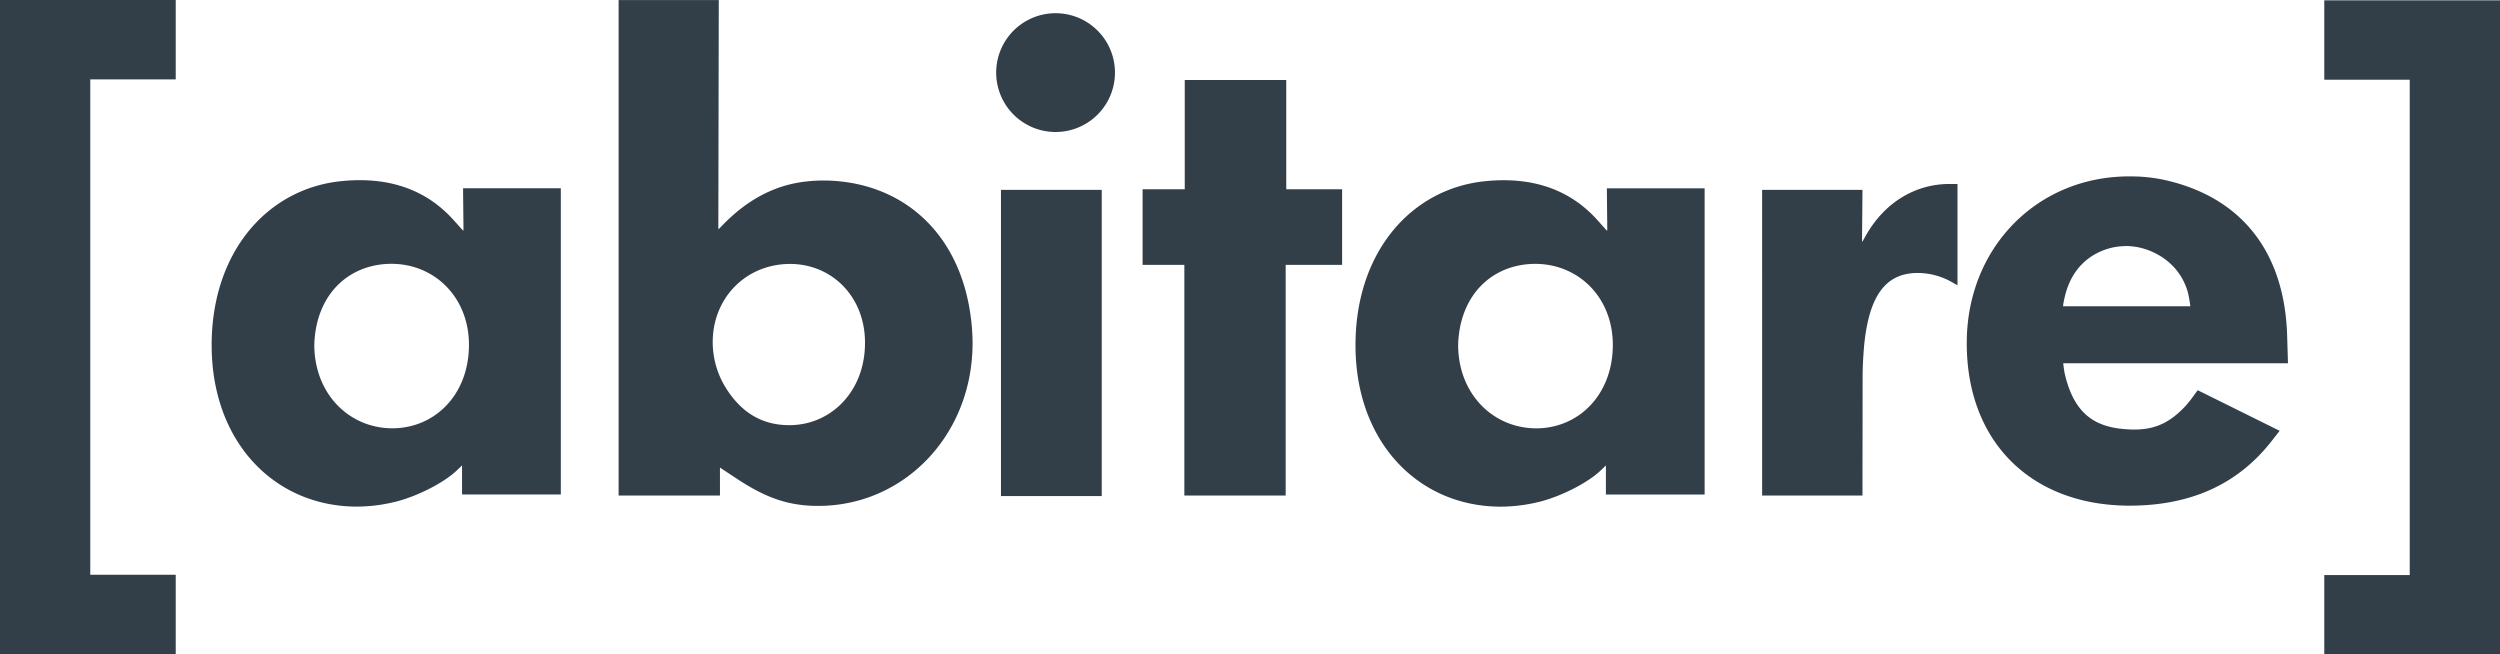
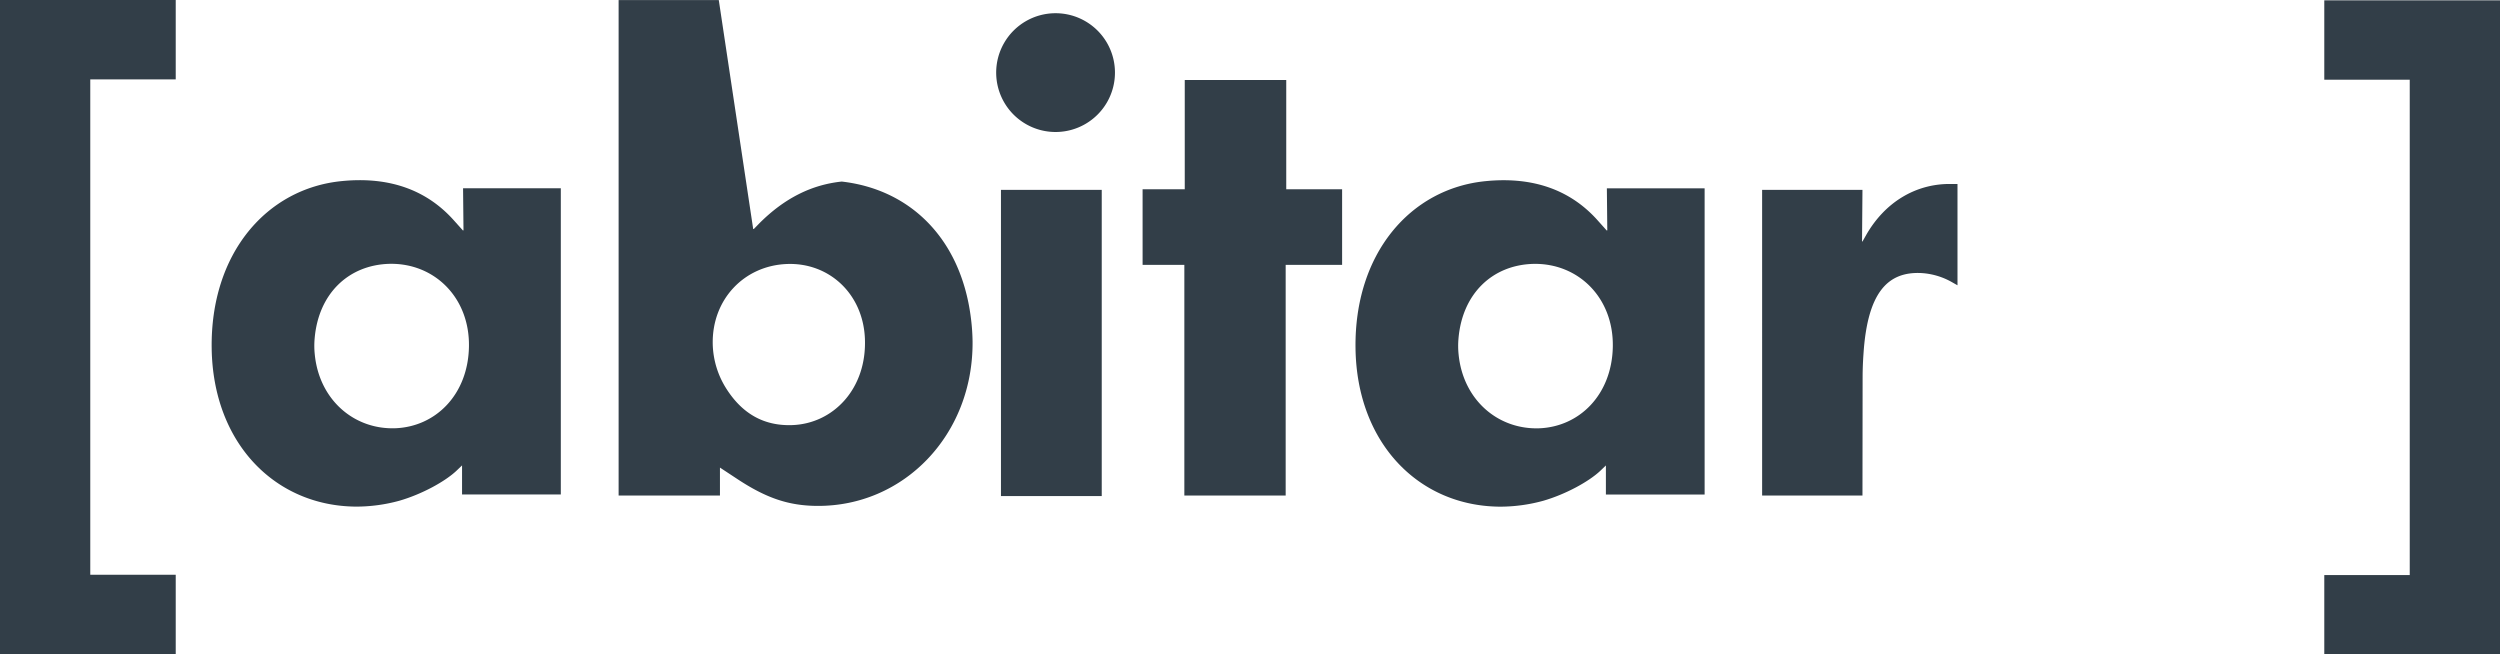
<svg xmlns="http://www.w3.org/2000/svg" id="Ebene_1" data-name="Ebene 1" width="800.728mm" height="209.614mm" viewBox="0 0 2269.78 594.18">
  <defs>
    <style>
      .cls-1 {
        fill: #323e48;
      }
    </style>
  </defs>
  <path class="cls-1" d="M285.79,321.85a74.508,74.508,0,0,1-.14-14.3c3.4-41.05,30.85-66.92,67.7-68,40.92-1,73.21,30.59,72.42,75.17-.78,43.66-30.33,72.81-67.05,74.11C321.21,390.02,289.84,362.85,285.79,321.85ZM411.27,199.19c-24.05-26.41-57.38-39.09-100.91-34.77-68.23,6.66-119.48,65.63-118.17,152.14,1.31,86,57.65,143,131.24,143.41a147.807,147.807,0,0,0,39.22-5.36c20.39-5.89,41.3-17.39,51.63-27.06l5.22-5v26.39h89.67v-278H420.42l.39,38.17-.52.13Z" transform="translate(0 -0.01)" />
-   <path class="cls-1" d="M647.09,312.13c-.67-40.53,28.75-71,67.44-72.43,37.91-1.43,68.89,26.68,70.72,67.45,2,45.76-28.76,77.65-66.28,78.82-25,.78-45.09-9.93-60-33.84A78.807,78.807,0,0,1,647.09,312.13ZM561.65,449.9h92V424.53l16.08,10.59c26.4,17.39,46.79,24.06,72.28,24.2,78.56.5,141.69-64.46,141-149.28a187.3,187.3,0,0,0-1.69-22.62c-9.27-70.45-54.51-115.43-117.11-122.57a141.84,141.84,0,0,0-31.64-.13c-27.19,2.87-51.76,14.9-74.77,37.9l-5.1,5.24-.52-.13L652.59.05H561.65Z" transform="translate(0 -0.01)" />
+   <path class="cls-1" d="M647.09,312.13c-.67-40.53,28.75-71,67.44-72.43,37.91-1.43,68.89,26.68,70.72,67.45,2,45.76-28.76,77.65-66.28,78.82-25,.78-45.09-9.93-60-33.84A78.807,78.807,0,0,1,647.09,312.13ZM561.65,449.9h92V424.53l16.08,10.59c26.4,17.39,46.79,24.06,72.28,24.2,78.56.5,141.69-64.46,141-149.28a187.3,187.3,0,0,0-1.69-22.62c-9.27-70.45-54.51-115.43-117.11-122.57c-27.19,2.87-51.76,14.9-74.77,37.9l-5.1,5.24-.52-.13L652.59.05H561.65Z" transform="translate(0 -0.01)" />
  <path class="cls-1" d="M908.78,172.4h91.5v278h-91.5ZM958.45,12.01a53.92,53.92,0,1,1-.16,0Z" transform="translate(0 -0.01)" />
  <path class="cls-1" d="M1037.37,171.85h38.28V72.65h92.15v99.2h50.72v68.63h-51.24V449.9h-92V240.49h-37.9Z" transform="translate(0 -0.01)" />
  <path class="cls-1" d="M1324.29,321.85a74.556,74.556,0,0,1-.13-14.25c3.4-41.05,30.85-66.92,67.7-68,40.92-1,73.21,30.59,72.43,75.17-.79,43.66-30.33,72.81-67.06,74.11C1359.71,390.02,1328.34,362.85,1324.29,321.85Zm125.48-122.61c-24-26.41-57.38-39.09-100.91-34.77-68.22,6.66-119.47,65.63-118.16,152.14,1.31,86,57.64,143,131.23,143.41a147.88,147.88,0,0,0,39.23-5.36c20.38-5.89,41.3-17.39,51.62-27.06l5.23-5v26.39h89.64v-278h-88.76l.39,38.17-.51.13Z" transform="translate(0 -0.01)" />
  <path class="cls-1" d="M1599.85,172.4h91.1l-.39,46.79.39.12,3.4-6c17.13-29.93,45-46.27,75.68-46.27h7.2v92l-6-3.4a63.682,63.682,0,0,0-26.54-7.7c-31.63-1.71-49.28,18.81-52.81,73.46-.52,7.18-.79,14.51-.79,21.69l-.13,106.8h-91.1Z" transform="translate(0 -0.01)" />
  <polygon class="cls-1" points="159.54 0 0 0 0 593.89 159.54 593.89 159.54 521.82 81.96 521.82 81.96 72.08 159.54 72.08 159.54 0" />
  <polygon class="cls-1" points="2110.25 594.18 2269.78 594.18 2269.78 0.3 2110.25 0.3 2110.25 72.37 2187.83 72.37 2187.83 522.11 2110.25 522.11 2110.25 594.18" />
-   <path class="cls-1" d="M1873.11,278.09s0-3,2.23-11.36c6-22.29,20.9-36.36,41-41.59a60.2,60.2,0,0,1,14.24-1.71c20.58-.08,48.22,13.42,55.93,42.49a104.451,104.451,0,0,1,2.11,12.17Zm203.39,25.87c-2.48-73.34-39.34-122-105.09-139.08a143.992,143.992,0,0,0-35.17-4.7c-85-1.58-149.8,63.25-150.58,149.53-.91,90.59,57.77,149,147.06,149.4,56.59.14,99.2-19.73,129.53-58.42l7.46-9.55-74.38-36.86-4.58,6.28a103.946,103.946,0,0,1-6.66,8.23c-14.77,15.83-29,21.77-48.89,21.17-30.32-.92-51.32-11.35-60.49-50.18-.72-3-1.48-9.95-1.48-9.95h204.05Z" transform="translate(0 -0.01)" />
</svg>